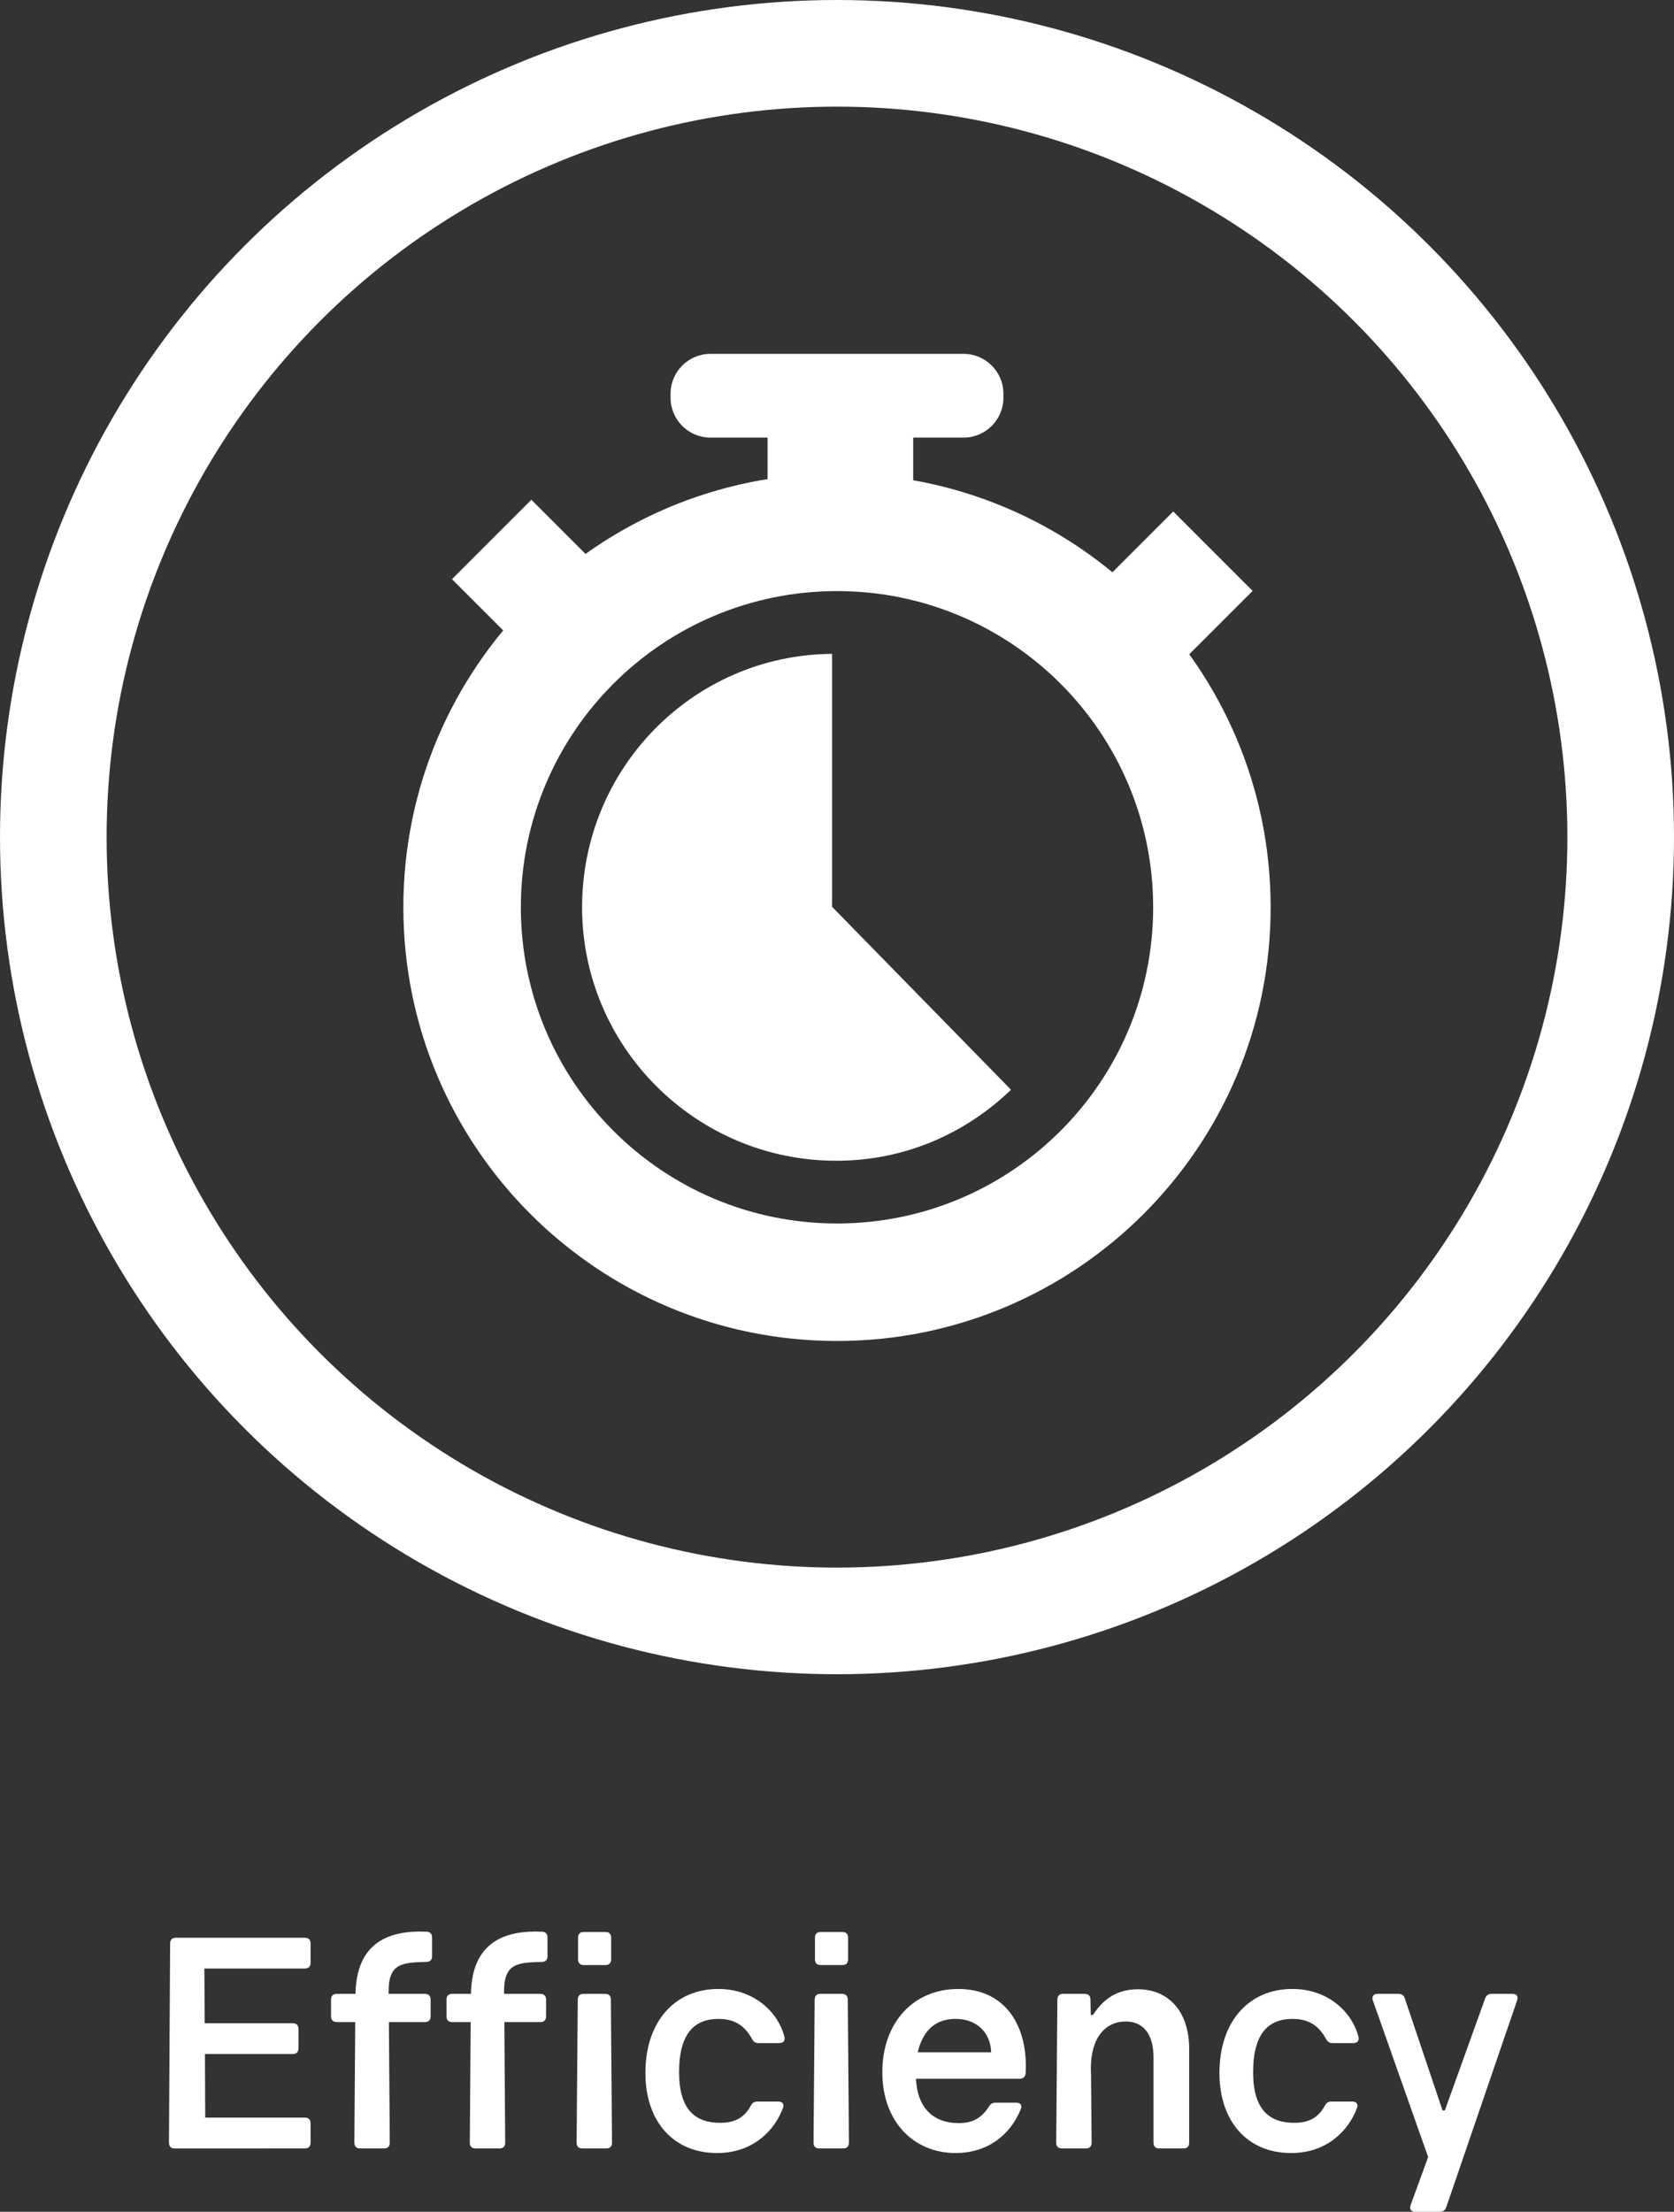
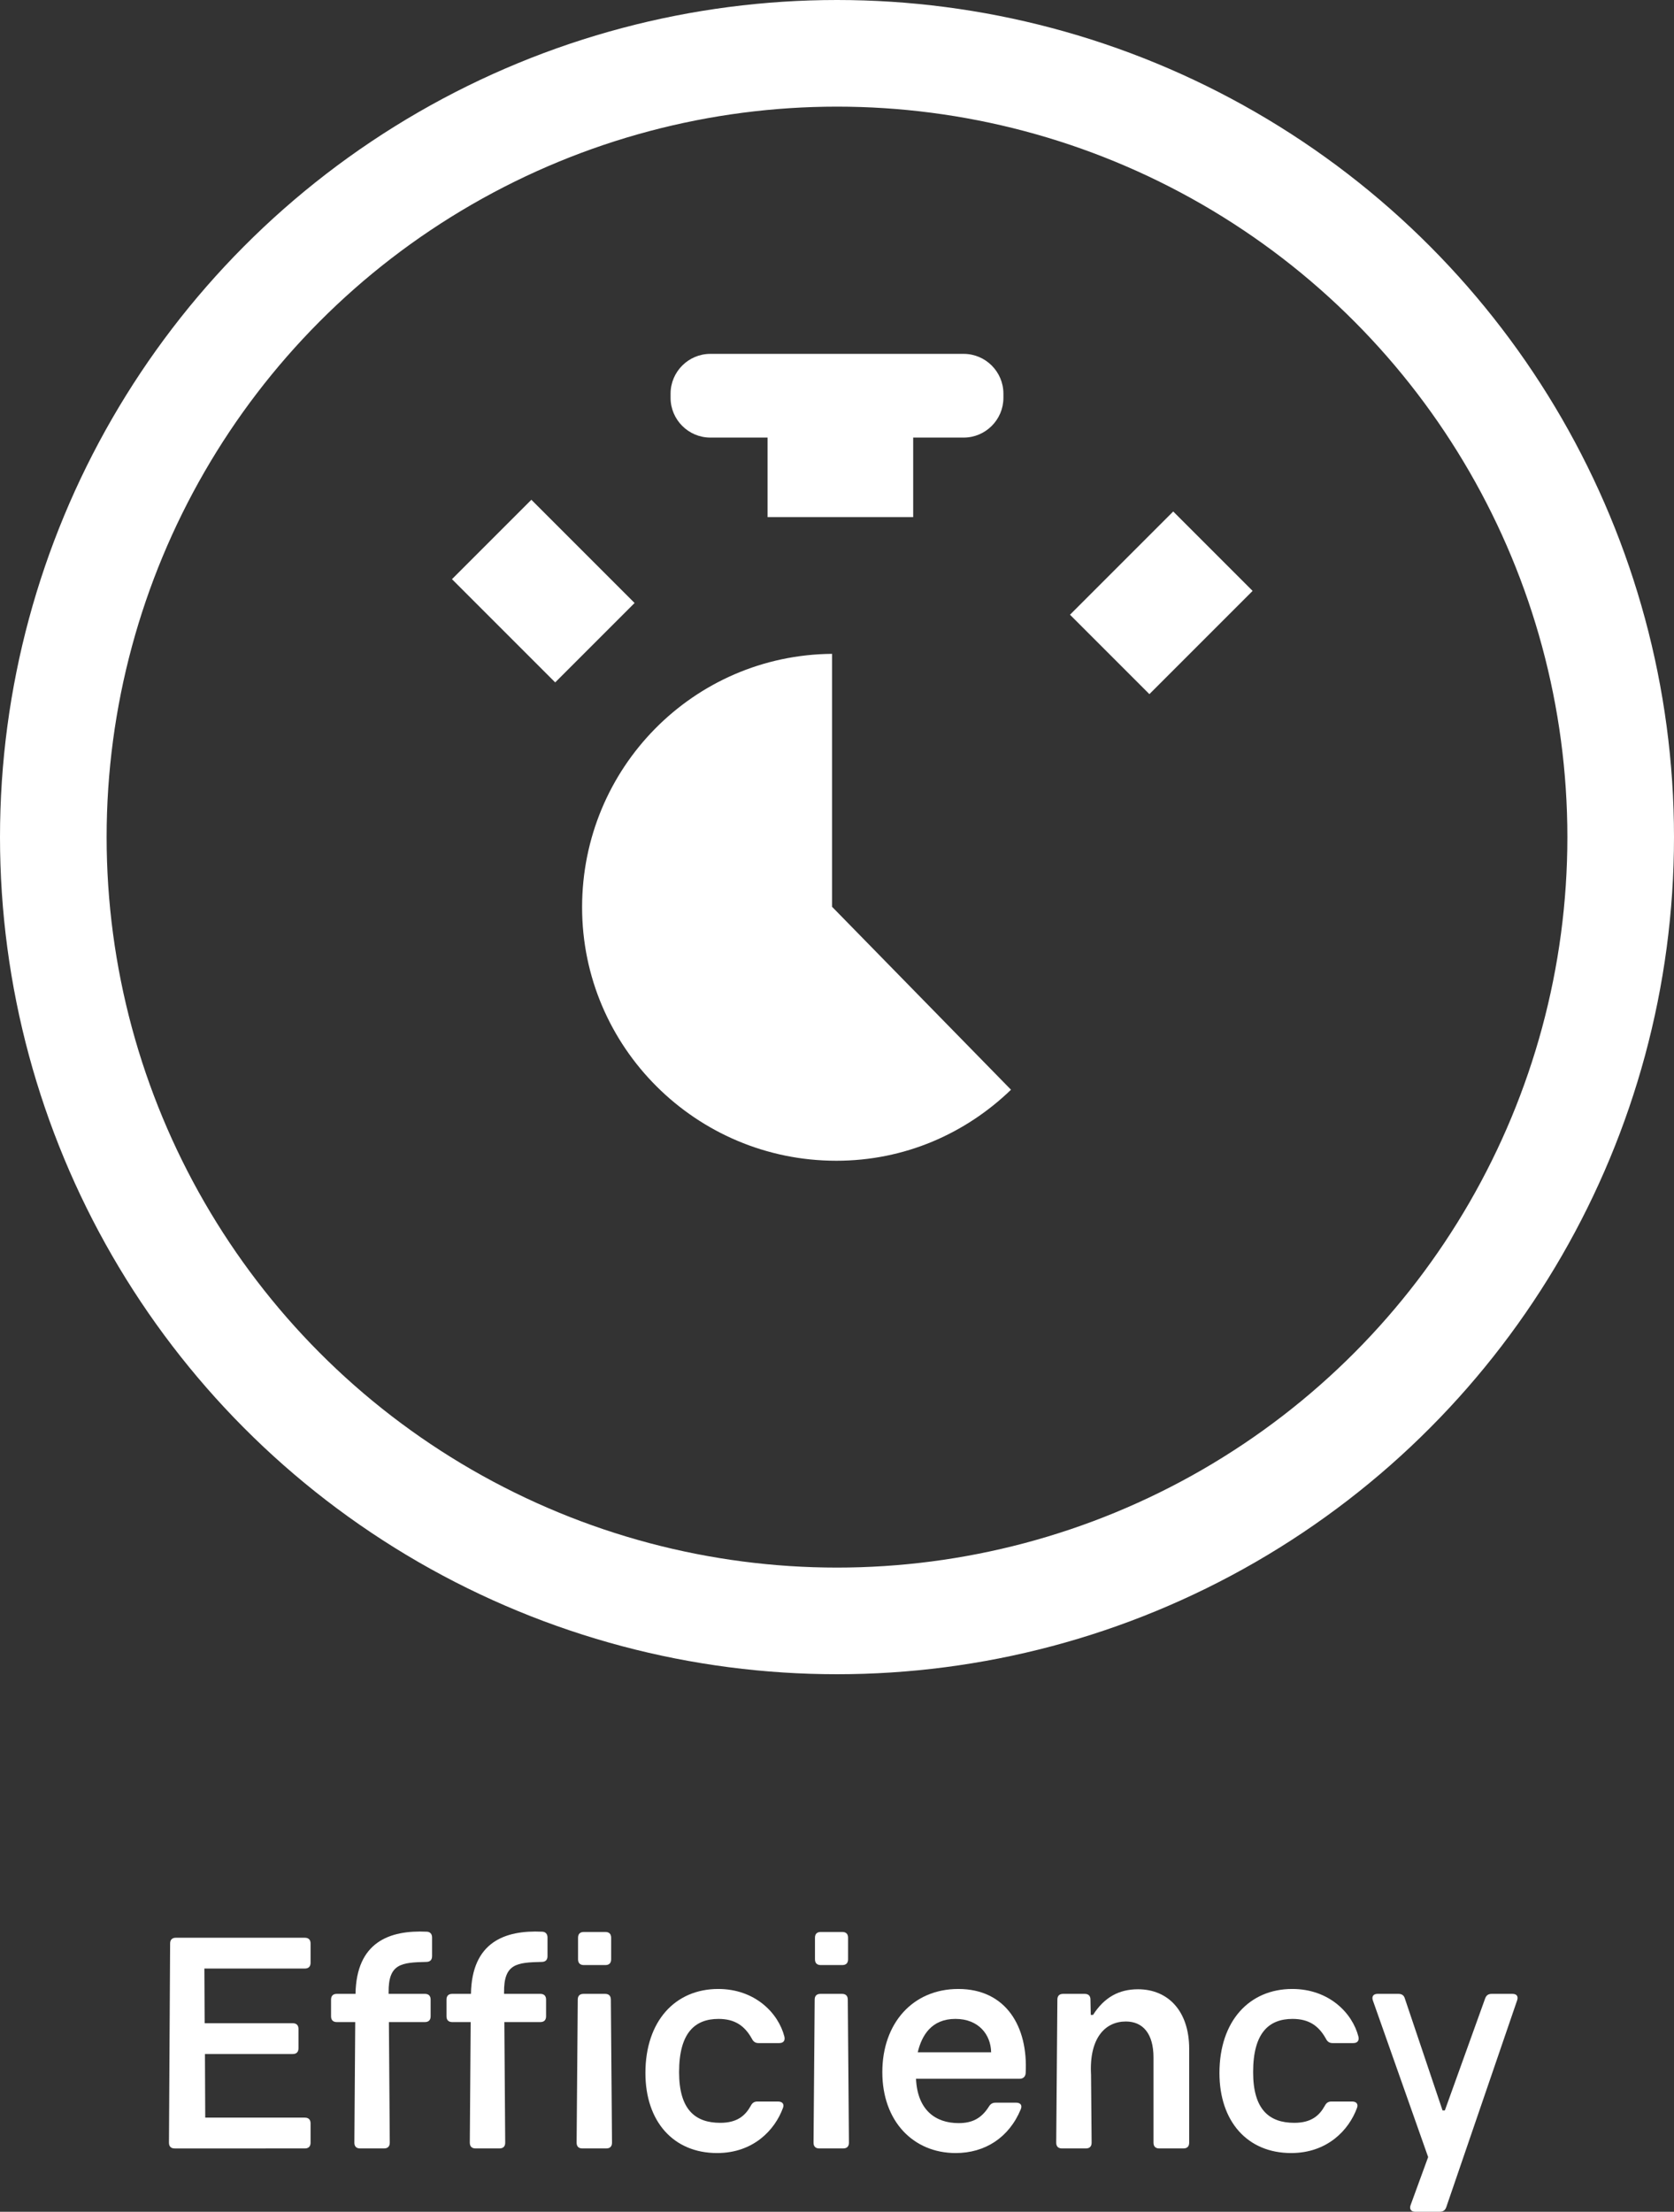
<svg xmlns="http://www.w3.org/2000/svg" version="1.1" id="Illustration" x="0px" y="0px" viewBox="0 0 157 207.406" enable-background="new 0 0 157 207.406" xml:space="preserve">
  <rect x="0" y="0" width="157" height="207.406" fill="#333333" stroke="none" />
  <g>
    <g>
      <circle fill="none" stroke="#FFFFFF" stroke-width="10" stroke-miterlimit="10" cx="78.5" cy="78.5" r="73.5" />
      <g>
        <path fill="#FFFFFF" d="M90.381,41.035H66.619c-2.05,0-3.727-1.677-3.727-3.727v-0.397c0-2.05,1.677-3.727,3.727-3.727h23.761     c2.05,0,3.727,1.677,3.727,3.727v0.397C94.108,39.357,92.43,41.035,90.381,41.035z" />
        <rect x="71.99" y="34.838" fill="#FFFFFF" width="13.655" height="13.655" />
-         <path fill="#FFFFFF" d="M78.5,44.409c-22.462,0-40.67,18.209-40.67,40.67s18.209,40.67,40.67,40.67s40.67-18.209,40.67-40.67     S100.962,44.409,78.5,44.409z M78.5,114.731c-16.376,0-29.651-13.275-29.651-29.651S62.124,55.429,78.5,55.429     s29.651,13.275,29.651,29.651S94.876,114.731,78.5,114.731z" />
        <rect x="45.697" y="48.583" transform="matrix(0.707 -0.707 0.707 0.707 -24.267 52.271)" fill="#FFFFFF" width="10.532" height="13.692" />
        <rect x="103.655" y="49.7" transform="matrix(0.707 0.707 -0.707 0.707 71.886 -60.457)" fill="#FFFFFF" width="10.532" height="13.692" />
        <path fill="#FFFFFF" d="M78.035,85.031V61.314c-13,0.103-23.442,10.701-23.442,23.765c0,13.128,10.711,23.77,23.839,23.77     c6.406,0,12.114-2.539,16.388-6.66L78.035,85.031z" />
      </g>
    </g>
    <g>
      <path fill="#FFFFFF" d="M19.194,189.726h8.26c0.351,0,0.54,0.189,0.54,0.54v1.809c0,0.351-0.189,0.54-0.54,0.54h-8.232    l0.027,5.965h9.339c0.351,0,0.54,0.189,0.54,0.54v1.809c0,0.352-0.189,0.54-0.54,0.54H16.387c-0.351,0-0.54-0.188-0.54-0.54    l0.108-18.679c0-0.351,0.188-0.54,0.54-0.54h12.093c0.351,0,0.54,0.189,0.54,0.54v1.809c0,0.351-0.189,0.54-0.54,0.54h-9.42    L19.194,189.726z" />
      <path fill="#FFFFFF" d="M40.523,183.437c0,0.351-0.189,0.54-0.54,0.54c-2.349,0.054-3.563,0.162-3.536,2.861v0.135h3.401    c0.351,0,0.54,0.188,0.54,0.54v1.565c0,0.351-0.189,0.54-0.54,0.54h-3.374l0.081,11.31c0,0.352-0.189,0.54-0.54,0.54h-2.24    c-0.351,0-0.54-0.188-0.54-0.54l0.081-11.31h-1.728c-0.351,0-0.54-0.189-0.54-0.54v-1.565c0-0.352,0.189-0.54,0.54-0.54h1.755    c0.081-4.858,3.185-5.992,6.667-5.83c0.324,0,0.513,0.216,0.513,0.539V183.437z" />
      <path fill="#FFFFFF" d="M51.35,183.437c0,0.351-0.189,0.54-0.54,0.54c-2.349,0.054-3.563,0.162-3.536,2.861v0.135h3.401    c0.351,0,0.54,0.188,0.54,0.54v1.565c0,0.351-0.189,0.54-0.54,0.54h-3.374l0.081,11.31c0,0.352-0.189,0.54-0.54,0.54h-2.24    c-0.351,0-0.54-0.188-0.54-0.54l0.081-11.31h-1.728c-0.351,0-0.54-0.189-0.54-0.54v-1.565c0-0.352,0.189-0.54,0.54-0.54h1.754    c0.081-4.858,3.186-5.992,6.667-5.83c0.324,0,0.513,0.216,0.513,0.539V183.437z" />
      <path fill="#FFFFFF" d="M57.399,200.928c0,0.352-0.189,0.54-0.54,0.54h-2.24c-0.351,0-0.54-0.188-0.54-0.54l0.108-13.415    c0-0.352,0.189-0.54,0.54-0.54h2.024c0.351,0,0.54,0.188,0.54,0.54L57.399,200.928z M57.318,183.733c0,0.351-0.189,0.54-0.54,0.54    h-2.024c-0.351,0-0.54-0.189-0.54-0.54v-2.024c0-0.351,0.189-0.54,0.54-0.54h2.024c0.351,0,0.54,0.189,0.54,0.54V183.733z" />
      <path fill="#FFFFFF" d="M73.569,190.994c0.081,0.378-0.108,0.595-0.486,0.595H71.14c-0.297,0-0.486-0.136-0.621-0.405    c-0.675-1.215-1.593-1.862-3.131-1.862c-2.187,0-3.698,1.269-3.698,4.993c0,3.51,1.511,4.751,3.86,4.751    c1.592,0,2.348-0.675,2.861-1.593c0.135-0.27,0.324-0.404,0.621-0.404h1.943c0.405,0,0.594,0.242,0.459,0.594    c-0.756,2.078-2.78,4.237-6.181,4.237c-4.103,0-6.721-2.969-6.721-7.504c0-4.886,2.807-7.882,6.829-7.882    C70.789,186.514,73.002,188.754,73.569,190.994z" />
      <path fill="#FFFFFF" d="M79.619,200.928c0,0.352-0.189,0.54-0.54,0.54h-2.24c-0.351,0-0.54-0.188-0.54-0.54l0.108-13.415    c0-0.352,0.189-0.54,0.54-0.54h2.024c0.351,0,0.54,0.188,0.54,0.54L79.619,200.928z M79.538,183.733c0,0.351-0.189,0.54-0.54,0.54    h-2.024c-0.351,0-0.54-0.189-0.54-0.54v-2.024c0-0.351,0.189-0.54,0.54-0.54h2.024c0.351,0,0.54,0.189,0.54,0.54V183.733z" />
      <path fill="#FFFFFF" d="M96.194,194.423c-0.027,0.323-0.243,0.513-0.567,0.513H85.91c0.135,2.942,1.835,4.157,3.995,4.157    c1.269,0,2.132-0.433,2.834-1.539c0.162-0.27,0.351-0.378,0.648-0.378h1.916c0.405,0,0.594,0.243,0.432,0.621    c-1.107,2.672-3.374,4.103-6.101,4.103c-3.995,0-6.883-2.996-6.883-7.585s2.861-7.801,7.126-7.801    C94.332,186.514,96.437,190.023,96.194,194.423z M86.072,192.452h6.883c-0.027-1.646-1.161-3.131-3.347-3.131    C87.368,189.321,86.45,190.859,86.072,192.452z" />
      <path fill="#FFFFFF" d="M111.53,192.128v8.8c0,0.352-0.189,0.54-0.54,0.54h-2.267c-0.351,0-0.54-0.188-0.54-0.54v-7.989    c0-2.241-0.999-3.375-2.591-3.375c-1.97,0-3.455,1.593-3.266,4.994l0.054,6.37c0,0.352-0.189,0.54-0.54,0.54H99.6    c-0.351,0-0.54-0.188-0.54-0.54l0.108-13.415c0-0.352,0.189-0.54,0.54-0.54h2.024c0.351,0,0.54,0.188,0.54,0.54l0.027,1.431h0.216    c1.053-1.646,2.429-2.402,4.211-2.402C109.56,186.541,111.53,188.592,111.53,192.128z" />
      <path fill="#FFFFFF" d="M127.406,190.994c0.081,0.378-0.108,0.595-0.486,0.595h-1.943c-0.297,0-0.486-0.136-0.621-0.405    c-0.675-1.215-1.593-1.862-3.131-1.862c-2.187,0-3.698,1.269-3.698,4.993c0,3.51,1.511,4.751,3.86,4.751    c1.592,0,2.348-0.675,2.861-1.593c0.135-0.27,0.324-0.404,0.621-0.404h1.943c0.405,0,0.594,0.242,0.459,0.594    c-0.756,2.078-2.78,4.237-6.181,4.237c-4.103,0-6.721-2.969-6.721-7.504c0-4.886,2.807-7.882,6.829-7.882    C124.626,186.514,126.839,188.754,127.406,190.994z" />
      <path fill="#FFFFFF" d="M141.851,186.973c0.405,0,0.567,0.243,0.432,0.621l-6.641,19.381c-0.108,0.297-0.297,0.432-0.621,0.432    h-2.294c-0.378,0-0.567-0.243-0.432-0.621l1.647-4.508l-5.183-14.684c-0.135-0.378,0.054-0.621,0.432-0.621h1.971    c0.297,0,0.513,0.135,0.594,0.432l3.536,10.5h0.216l3.779-10.5c0.108-0.297,0.297-0.432,0.621-0.432H141.851z" />
    </g>
  </g>
</svg>